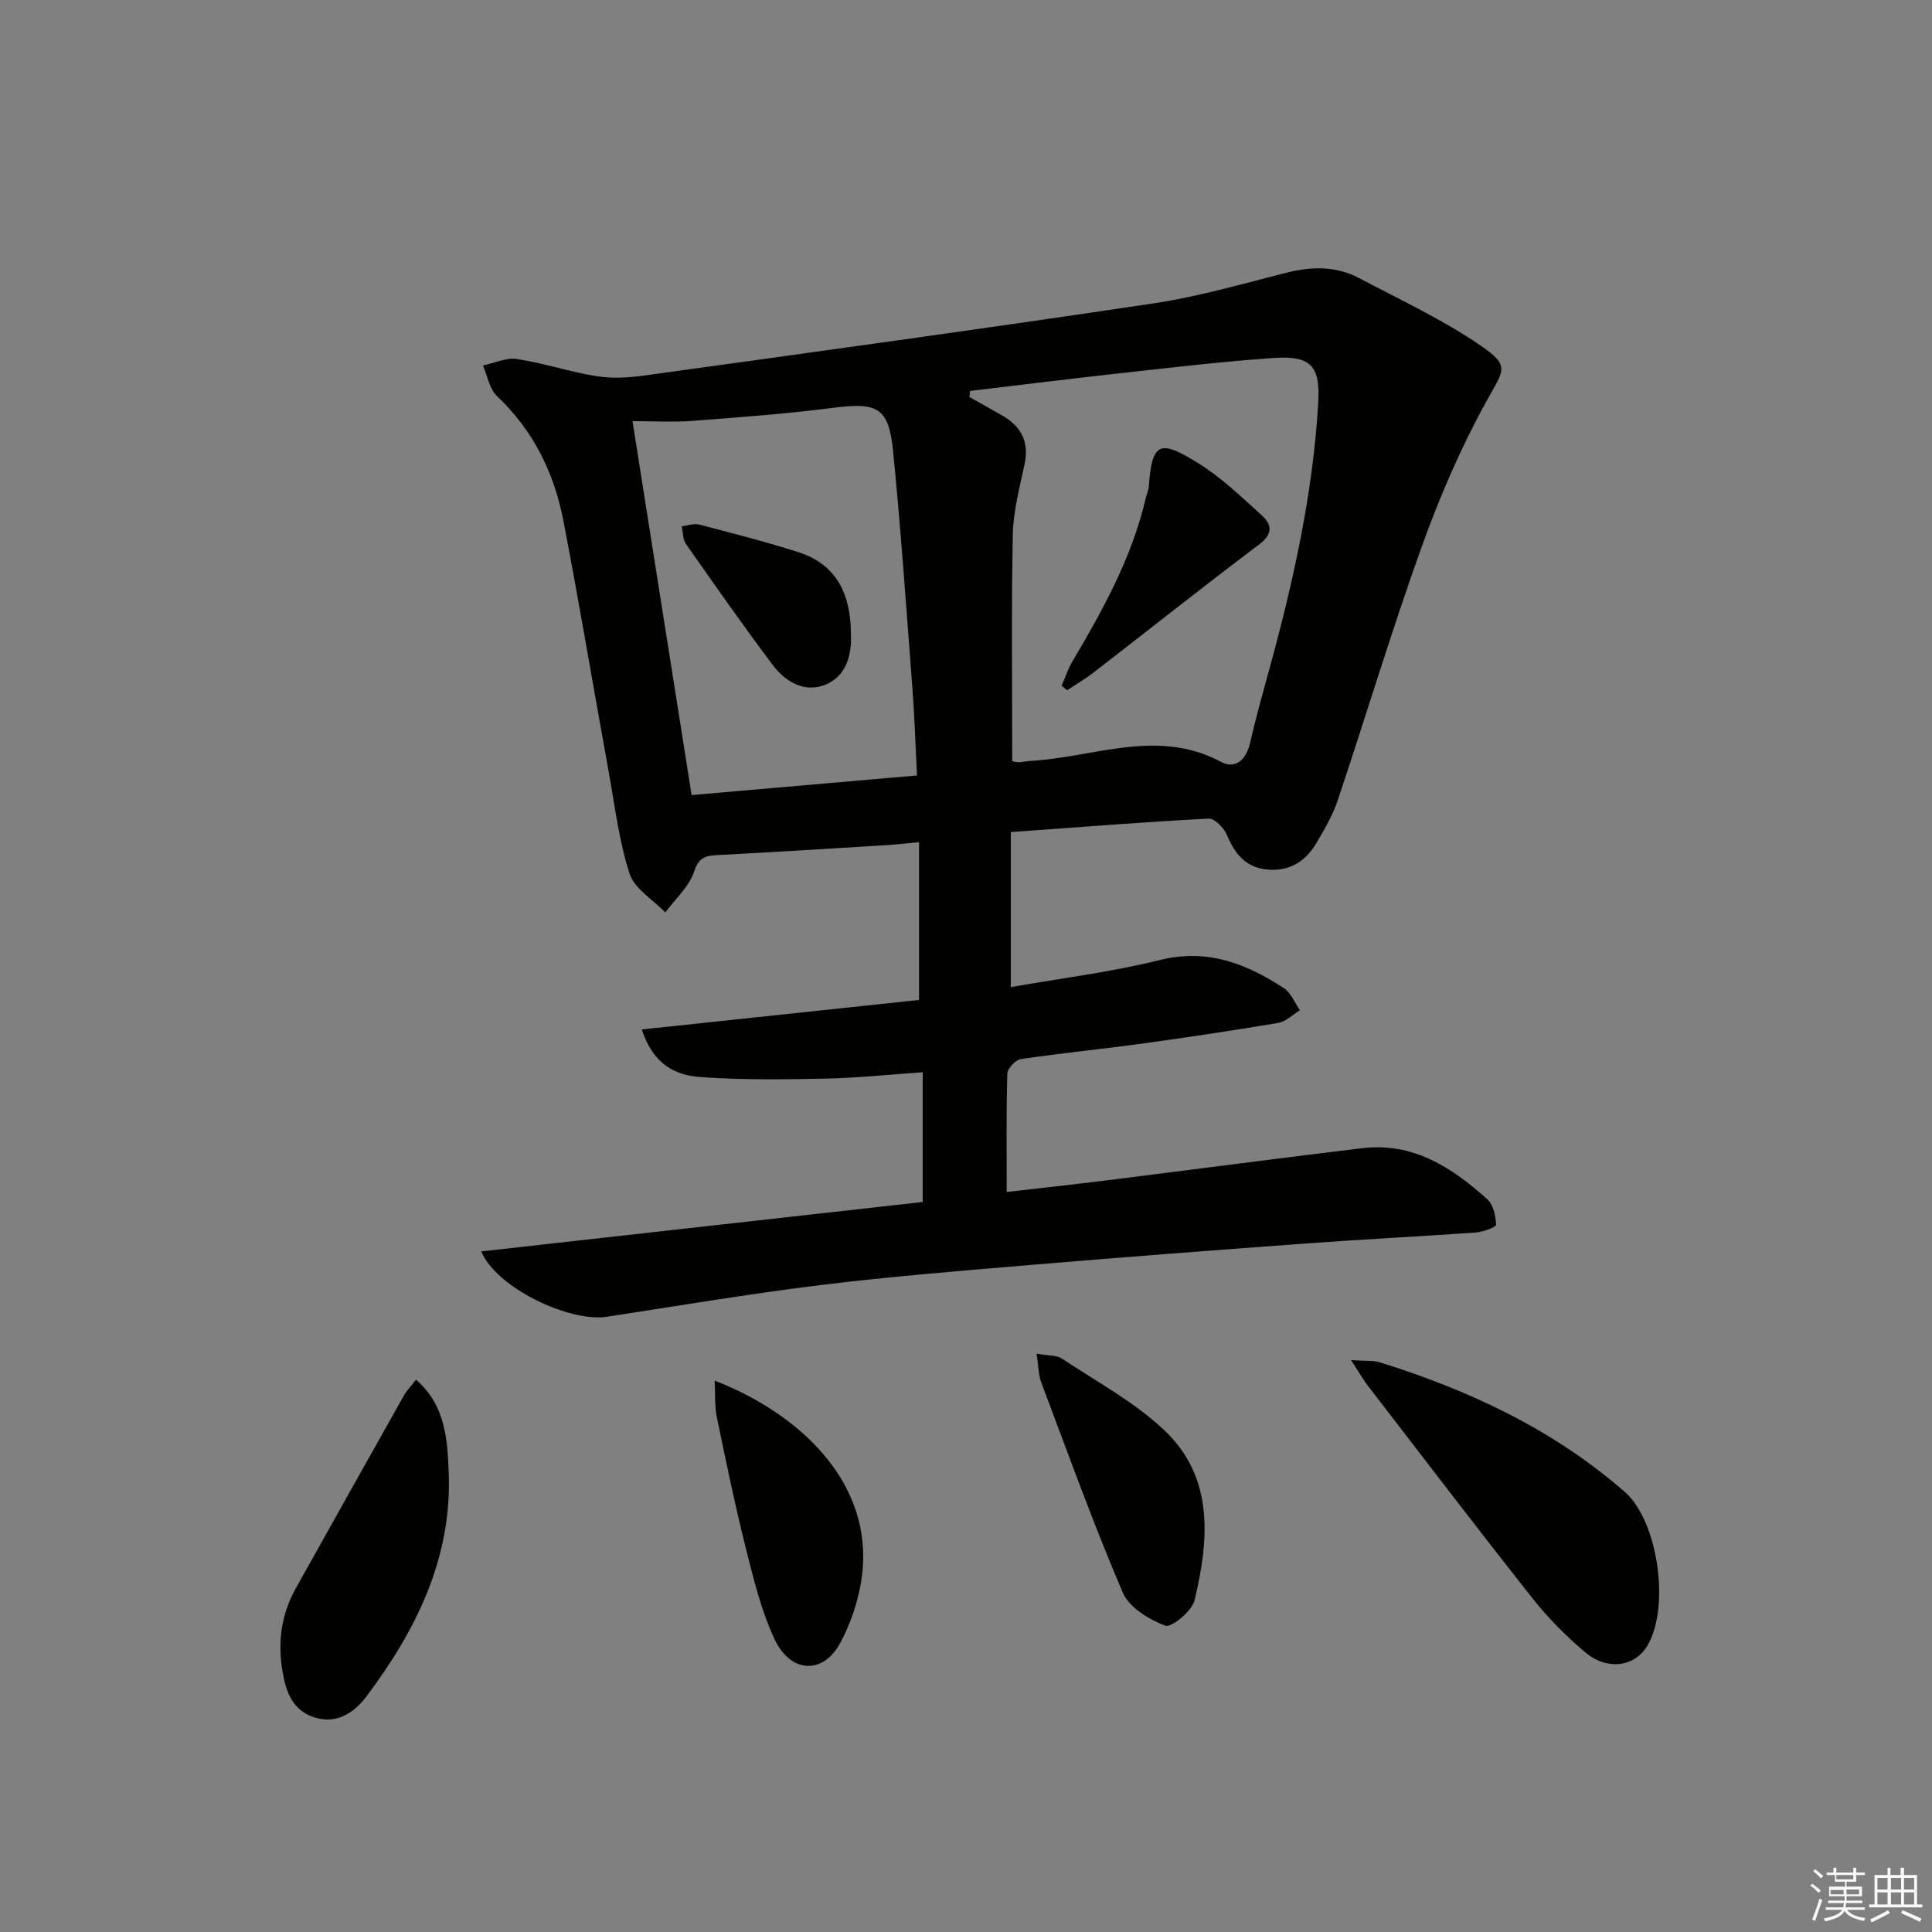
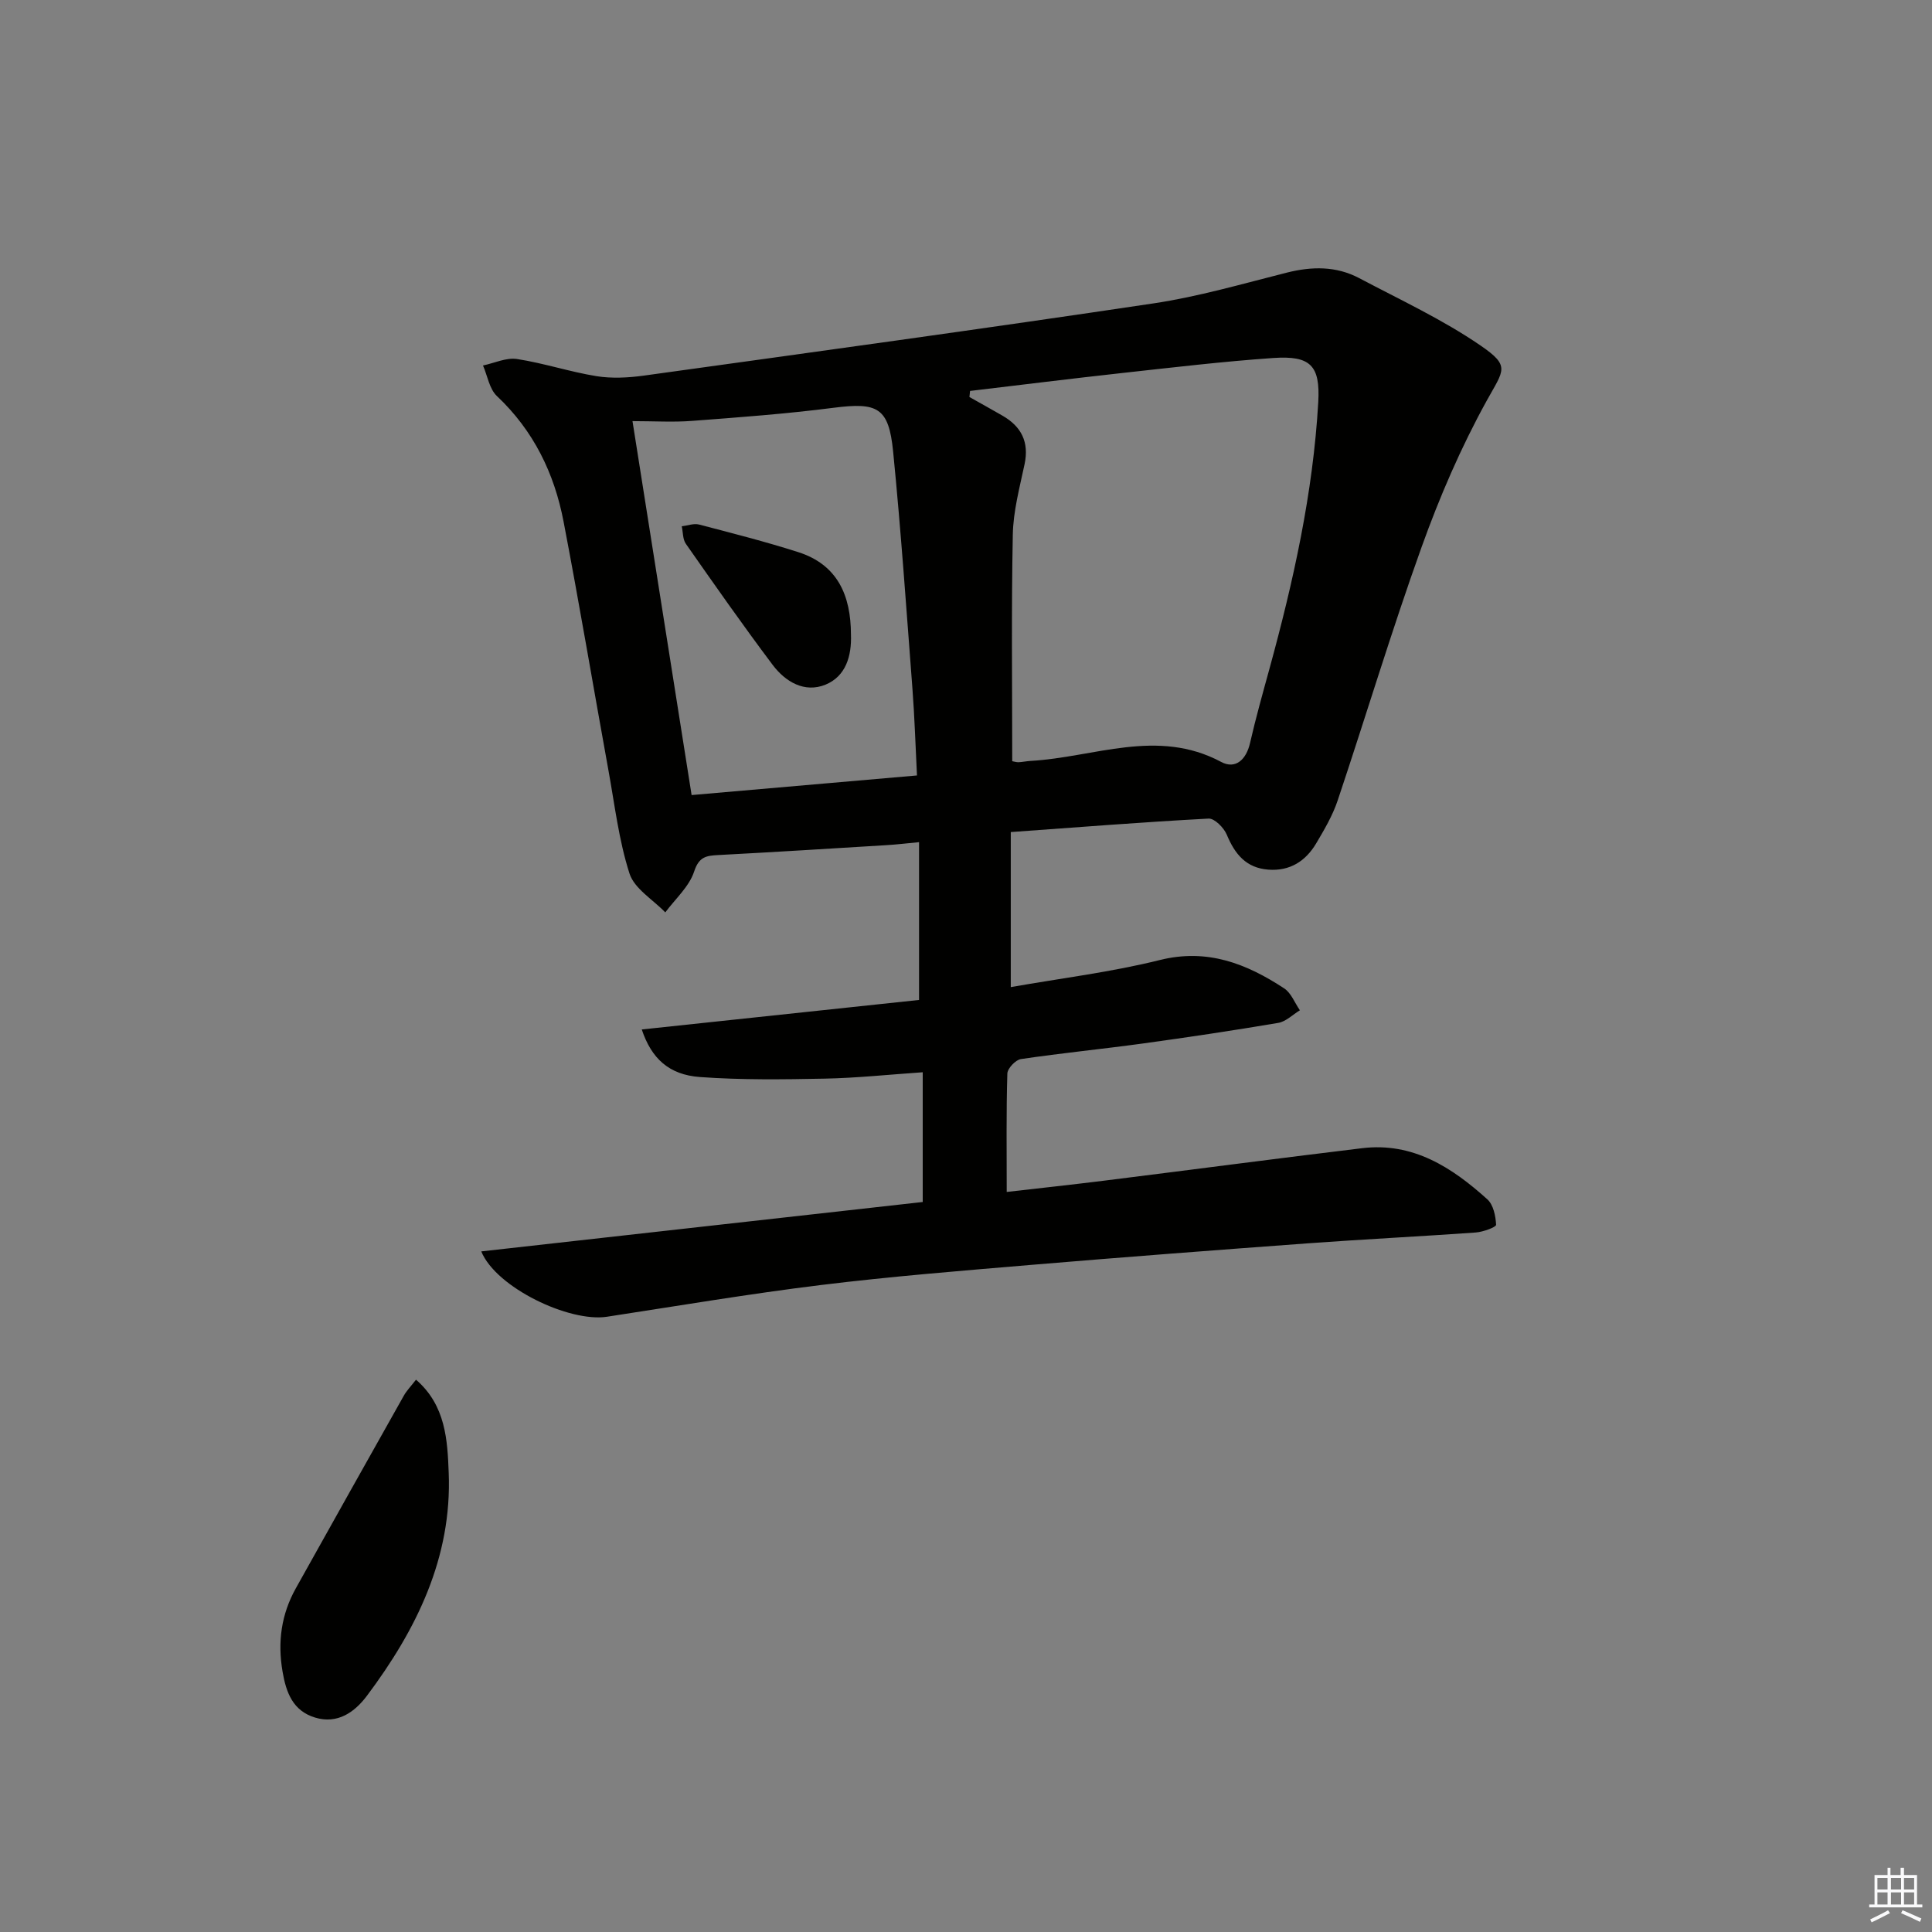
<svg xmlns="http://www.w3.org/2000/svg" enable-background="new 0 0 400 400" viewBox="0 0 400 400">
  <rect x="0" y="0" width="400" height="400" fill="#808080" stroke="none" />
  <g fill="#010100">
    <path d="m99.64 259.09c30.95-3.47 61.22-6.86 91.4-10.23 0-8.98 0-17.56 0-26.86-7.15.49-13.71 1.19-20.28 1.32-8.61.17-17.25.29-25.82-.33-6.43-.46-10.06-3.83-12.07-9.85 19.22-2.04 38.27-4.07 57.41-6.11 0-10.88 0-21.43 0-32.67-2.65.25-4.7.5-6.75.62-11.62.71-23.23 1.44-34.85 2.05-2.49.13-3.97.36-4.97 3.42-1.03 3.13-3.9 5.66-5.97 8.45-2.56-2.66-6.4-4.9-7.41-8.05-2.22-6.9-3.06-14.24-4.37-21.42-3.11-17.14-6-34.33-9.28-51.44-1.91-9.99-6.21-18.84-13.8-25.99-1.56-1.47-1.95-4.19-2.88-6.33 2.35-.49 4.81-1.68 7.03-1.34 5.54.85 10.92 2.65 16.46 3.55 3.18.51 6.57.33 9.79-.11 35.18-4.88 70.37-9.7 105.49-14.95 9.32-1.39 18.46-4.06 27.63-6.37 5.2-1.31 10.24-1.39 15.02 1.14 8.46 4.48 17.24 8.55 25.1 13.94 6.26 4.29 4.81 5.04 1.3 11.41-5.34 9.67-9.78 19.96-13.51 30.37-6.22 17.32-11.51 34.97-17.36 52.42-1.04 3.11-2.76 6.03-4.44 8.87-2.19 3.69-5.44 5.79-9.92 5.45-4.59-.35-6.92-3.2-8.59-7.22-.6-1.45-2.54-3.42-3.78-3.35-13.58.72-27.14 1.8-40.95 2.79v32.1c10.48-1.85 20.81-3.1 30.83-5.6 9.87-2.46 17.96.74 25.77 5.86 1.45.95 2.19 3 3.26 4.54-1.49.9-2.89 2.34-4.49 2.61-9.33 1.58-18.69 2.98-28.07 4.27-8.39 1.15-16.83 1.98-25.2 3.22-1.1.16-2.78 1.93-2.81 3-.24 7.96-.13 15.93-.13 24.51 6.87-.79 13.55-1.51 20.2-2.34 17.8-2.22 35.58-4.57 53.39-6.72 10.52-1.27 18.6 3.98 25.92 10.59 1.25 1.12 1.72 3.46 1.81 5.27.02.48-2.68 1.48-4.18 1.59-11.6.83-23.22 1.4-34.82 2.25-19.05 1.4-38.09 2.85-57.13 4.45-14.57 1.23-29.16 2.4-43.66 4.18-14.82 1.82-29.55 4.31-44.31 6.57-7.76 1.19-22.94-6.02-26.01-13.53zm101.2-178.15c-.04.42-.09.84-.13 1.26 2.29 1.29 4.58 2.55 6.86 3.87 3.9 2.25 5.52 5.45 4.56 10.02-1.02 4.84-2.35 9.73-2.44 14.62-.31 15.59-.12 31.19-.12 46.89.38.06.85.22 1.31.21.83-.04 1.65-.22 2.48-.27 13.14-.73 26.25-6.86 39.47.21 2.97 1.59 5.2-.48 5.98-3.93 1.18-5.16 2.62-10.27 4.02-15.37 4.96-18.1 9.02-36.37 10.1-55.16.44-7.65-1.63-9.7-9.32-9.17-10.42.72-20.82 1.96-31.21 3.1-10.53 1.16-21.04 2.47-31.56 3.72zm-10.99 79.61c-.32-6.38-.5-12.18-.94-17.96-1.25-16.39-2.38-32.78-4-49.13-.91-9.12-3.22-10.2-12.35-9.03-9.71 1.25-19.5 1.97-29.27 2.71-3.9.3-7.84.05-12.34.05 4.2 26.54 8.22 51.95 12.24 77.42 15.96-1.4 30.98-2.71 46.66-4.06z" />
-     <path d="m279.73 281.6c3.06.21 4.59.03 5.92.45 18.57 5.79 35.95 13.91 50.74 26.83 6.89 6.02 9.41 23.72 4.73 31.76-2.58 4.44-8.32 5.34-12.93 1.44-3.92-3.31-7.62-7.02-10.8-11.04-11.55-14.61-22.85-29.42-34.22-44.18-.95-1.24-1.73-2.63-3.44-5.26z" />
    <path d="m86.13 285.65c6.18 5.34 6.51 12.58 6.77 19.28.7 17.56-6.69 32.49-16.92 46.15-2.53 3.38-6.08 5.95-10.76 4.52-4.55-1.39-5.97-5.1-6.72-9.51-1.06-6.16-.26-11.88 2.77-17.29 7.42-13.28 14.85-26.55 22.32-39.81.62-1.11 1.54-2.04 2.54-3.34z" />
-     <path d="m147.96 285.84c16.67 6.48 30.66 19.32 30.76 36.23.04 6.02-1.85 12.59-4.68 17.94-3.62 6.85-10.38 6.41-13.69-.66-2.78-5.94-4.35-12.5-5.96-18.91-2.26-9-4.12-18.1-6.01-27.19-.43-2.14-.27-4.4-.42-7.41z" />
-     <path d="m214.62 280.26c2.49.45 4.16.3 5.25 1.03 7.16 4.75 14.92 8.93 21.11 14.75 10.44 9.81 9.35 22.71 6.34 35.28-.54 2.25-4.81 5.74-6.07 5.26-3.39-1.28-7.5-3.8-8.82-6.9-6.11-14.32-11.4-29-16.89-43.58-.55-1.48-.52-3.17-.92-5.84z" />
-     <path d="m219.8 141.96c.73-1.66 1.29-3.41 2.2-4.96 6.36-10.74 12.38-21.63 15.24-33.95.19-.8.57-1.59.62-2.4.64-9.45 2.52-9.53 10.32-4.69 4.73 2.94 8.85 6.94 13.02 10.7 2.11 1.9 2.45 3.83-.47 6.03-11.55 8.7-22.87 17.7-34.32 26.55-1.73 1.34-3.64 2.45-5.47 3.67-.37-.31-.76-.63-1.14-.95z" />
    <path d="m176.18 131.36c.17 4.46-1.07 8.67-5.27 10.39-4.33 1.77-8.3-.59-10.93-4.08-6.18-8.22-12.08-16.65-17.98-25.08-.66-.94-.58-2.41-.85-3.63 1.2-.14 2.49-.64 3.58-.36 6.87 1.79 13.77 3.55 20.53 5.71 8.21 2.62 10.9 9.05 10.92 17.05z" />
  </g>
-   <path d="m374.8 390.4.4-.4c.7.5 1.3 1 1.8 1.4l-.5.5c-.5-.6-1.1-1.1-1.7-1.5zm1 7.3-.6-.3c.5-1.4 1.1-2.8 1.5-4.3.2.1.4.2.6.3-.5 1.3-1 2.8-1.5 4.3zm-.4-10.3.4-.4c.4.3 1 .8 1.7 1.4l-.5.5c-.4-.5-1-1-1.6-1.5zm2.5.3h1.7v-1h.6v1h3.5v-1h.6v1h1.8v.5h-1.8v1.4h-2v1h3.2v2h-3.2v.9h3.3v.5h-3.4c0 .3-.1.6-.1.9h4v.5h-3.7c.7.9 1.9 1.5 3.8 1.7-.1.2-.2.4-.3.6-2.1-.4-3.5-1.1-4-2.1-.4 1-1.8 1.7-4 2.2-.1-.2-.2-.4-.3-.6 2.1-.4 3.4-1 3.8-1.8h-3.4v-.5h3.6c.1-.3.1-.6.2-.9h-3.3v-.5h3.4c0-.3 0-.6 0-.9h-3.2v-2h3.3v-1h-2.1v-1.4h-1.7v-.5zm1.1 3.5v1h2.7c0-.3 0-.4 0-.4 0-.1 0-.2 0-.2 0-.1 0-.2 0-.3h-2.7zm1.2-3v.9h3.5v-.9zm4.7 3h-2.6v.6.4h2.6z" fill="#fafafb" />
  <path d="m393.6 386.7h.6v1.5h2.7v6.1h1.1v.6h-11v-.6h1.1v-6.1h2.7v-1.5h.6v1.5h2.1v-1.5zm-2.7 8.8.4.6c-1.2.6-2.5 1.3-3.8 1.9-.1-.2-.2-.4-.3-.6 1.2-.6 2.5-1.2 3.7-1.9zm-2.2-6.7v2.4h2.1v-2.4zm0 3v2.5h2.1v-2.5zm2.8-3v2.4h2.1v-2.4zm0 3v2.5h2.1v-2.5zm6 6.1c-1.4-.7-2.7-1.3-3.9-1.8l.3-.6c1.5.6 2.7 1.2 3.9 1.7zm-1.2-9.1h-2.1v2.4h2.1zm-2.1 3v2.5h2.1v-2.5z" fill="#fafafb" />
</svg>